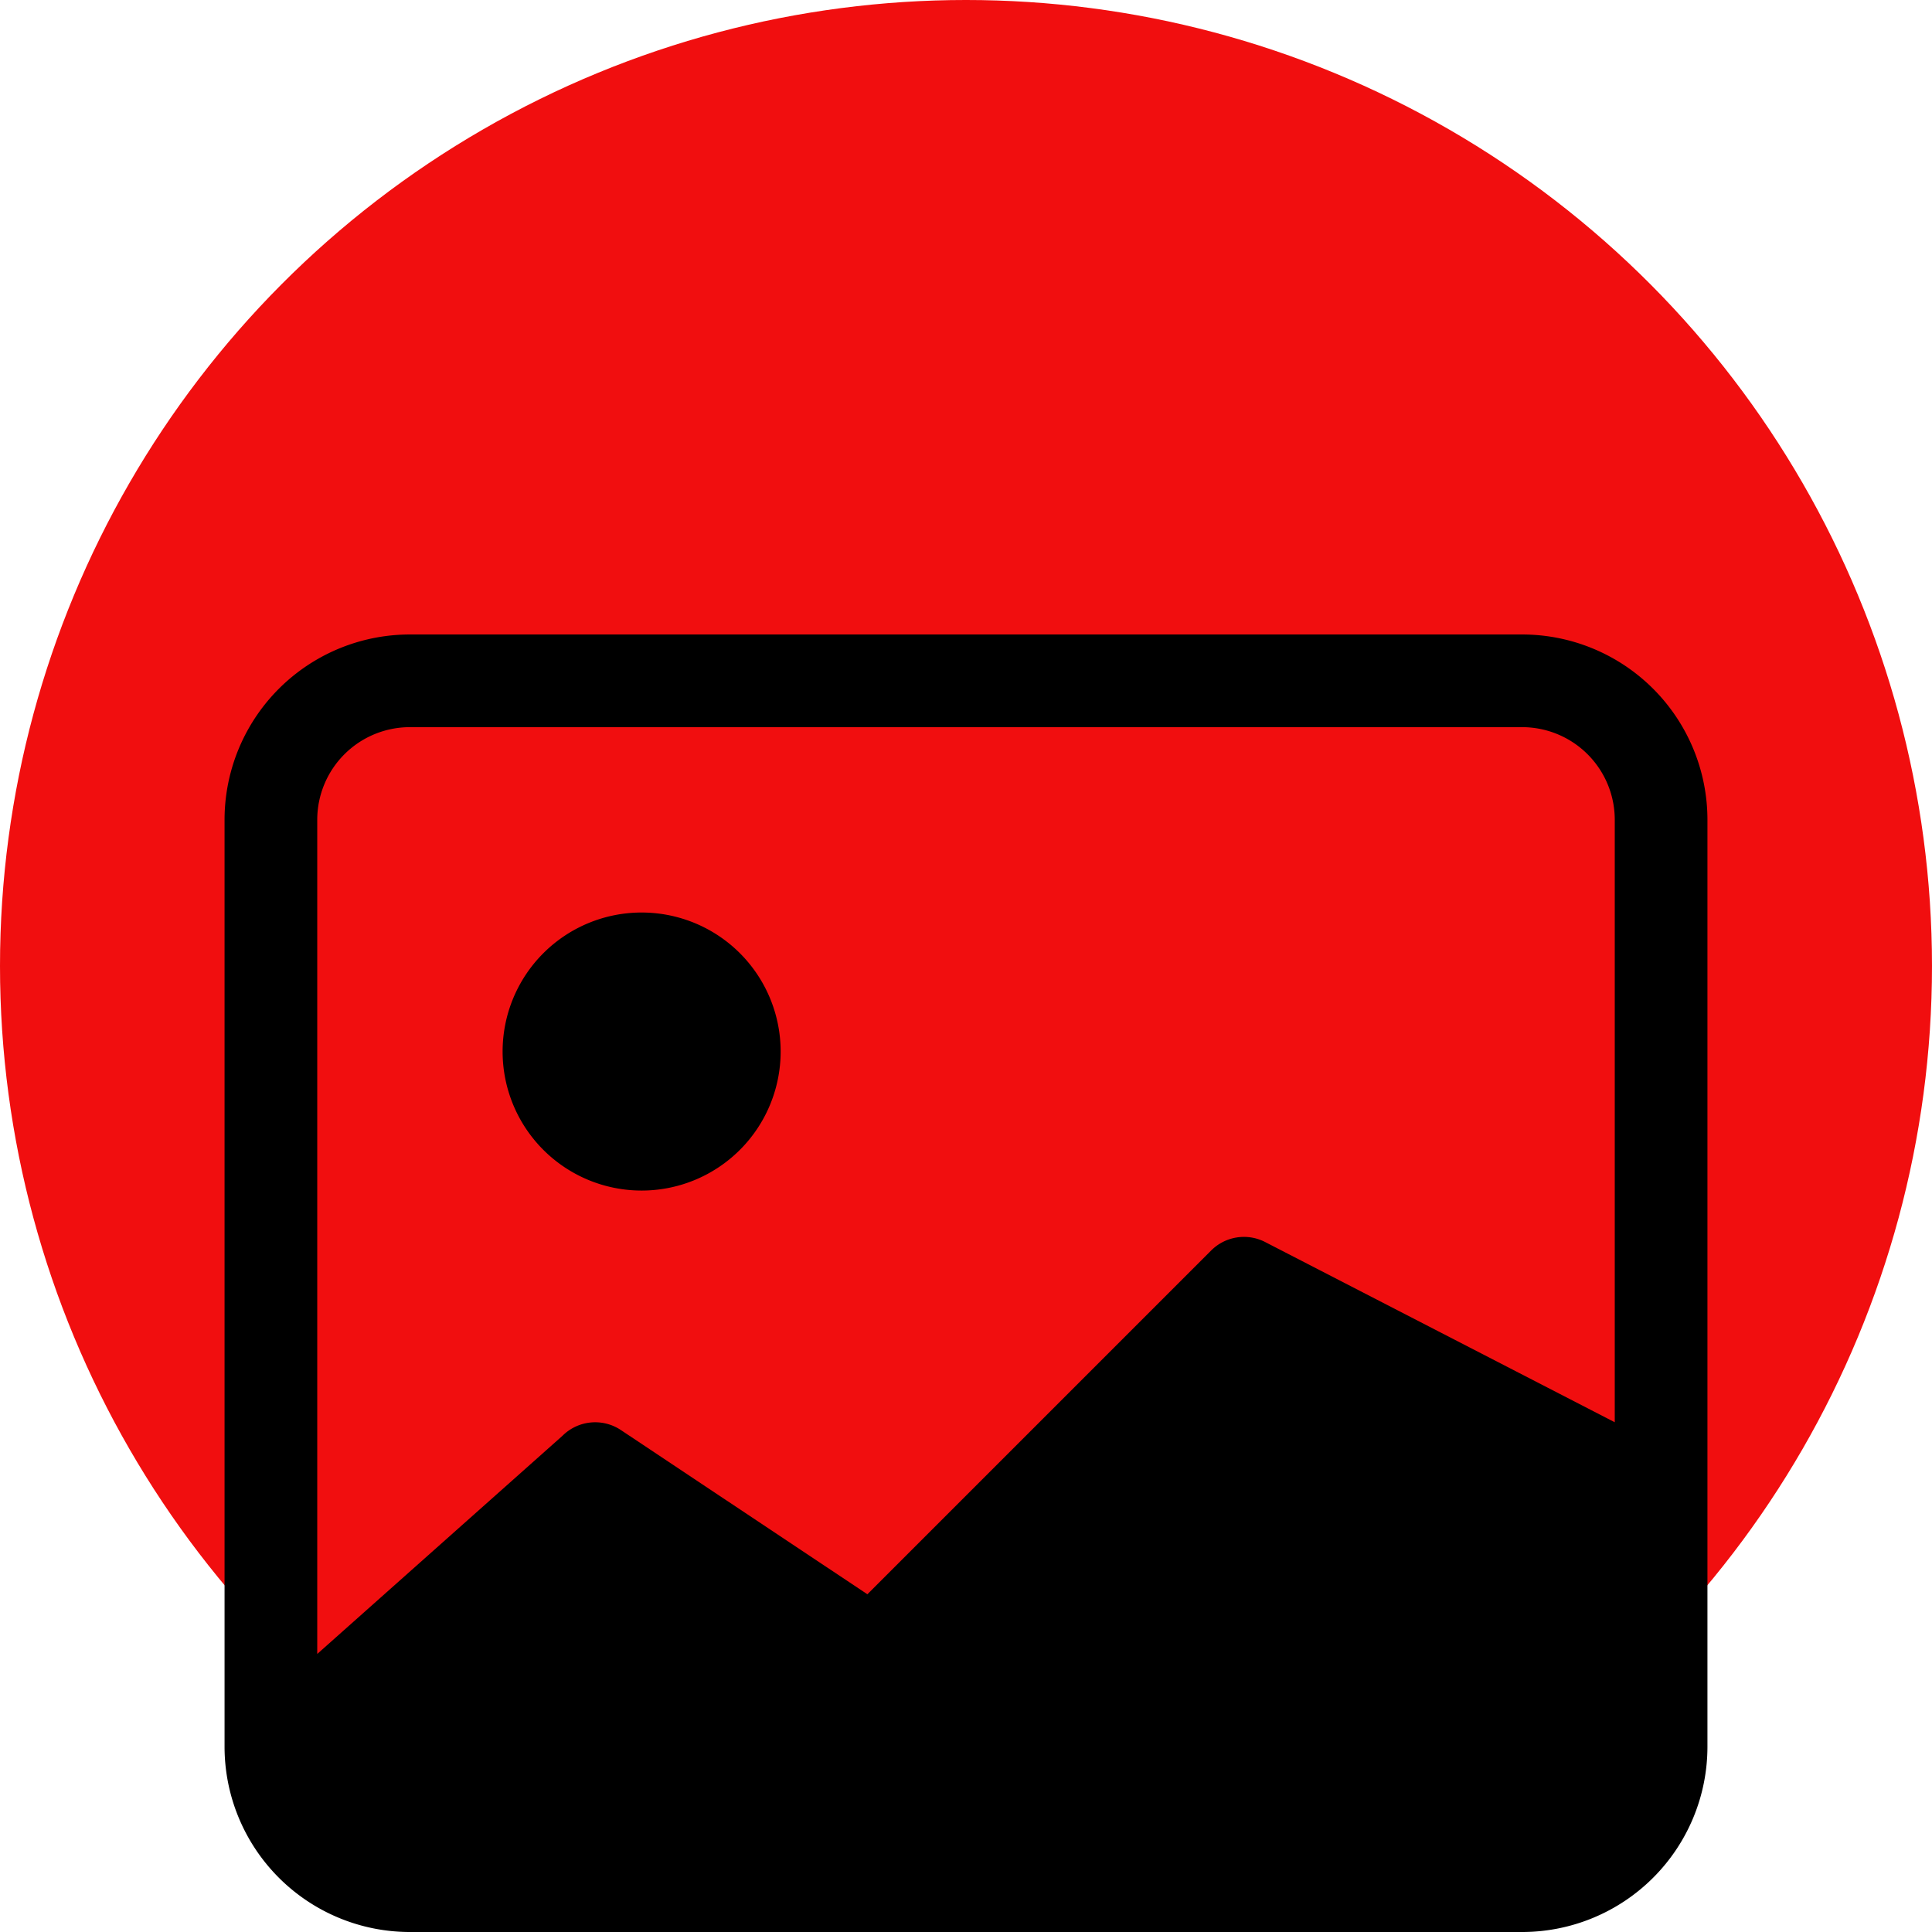
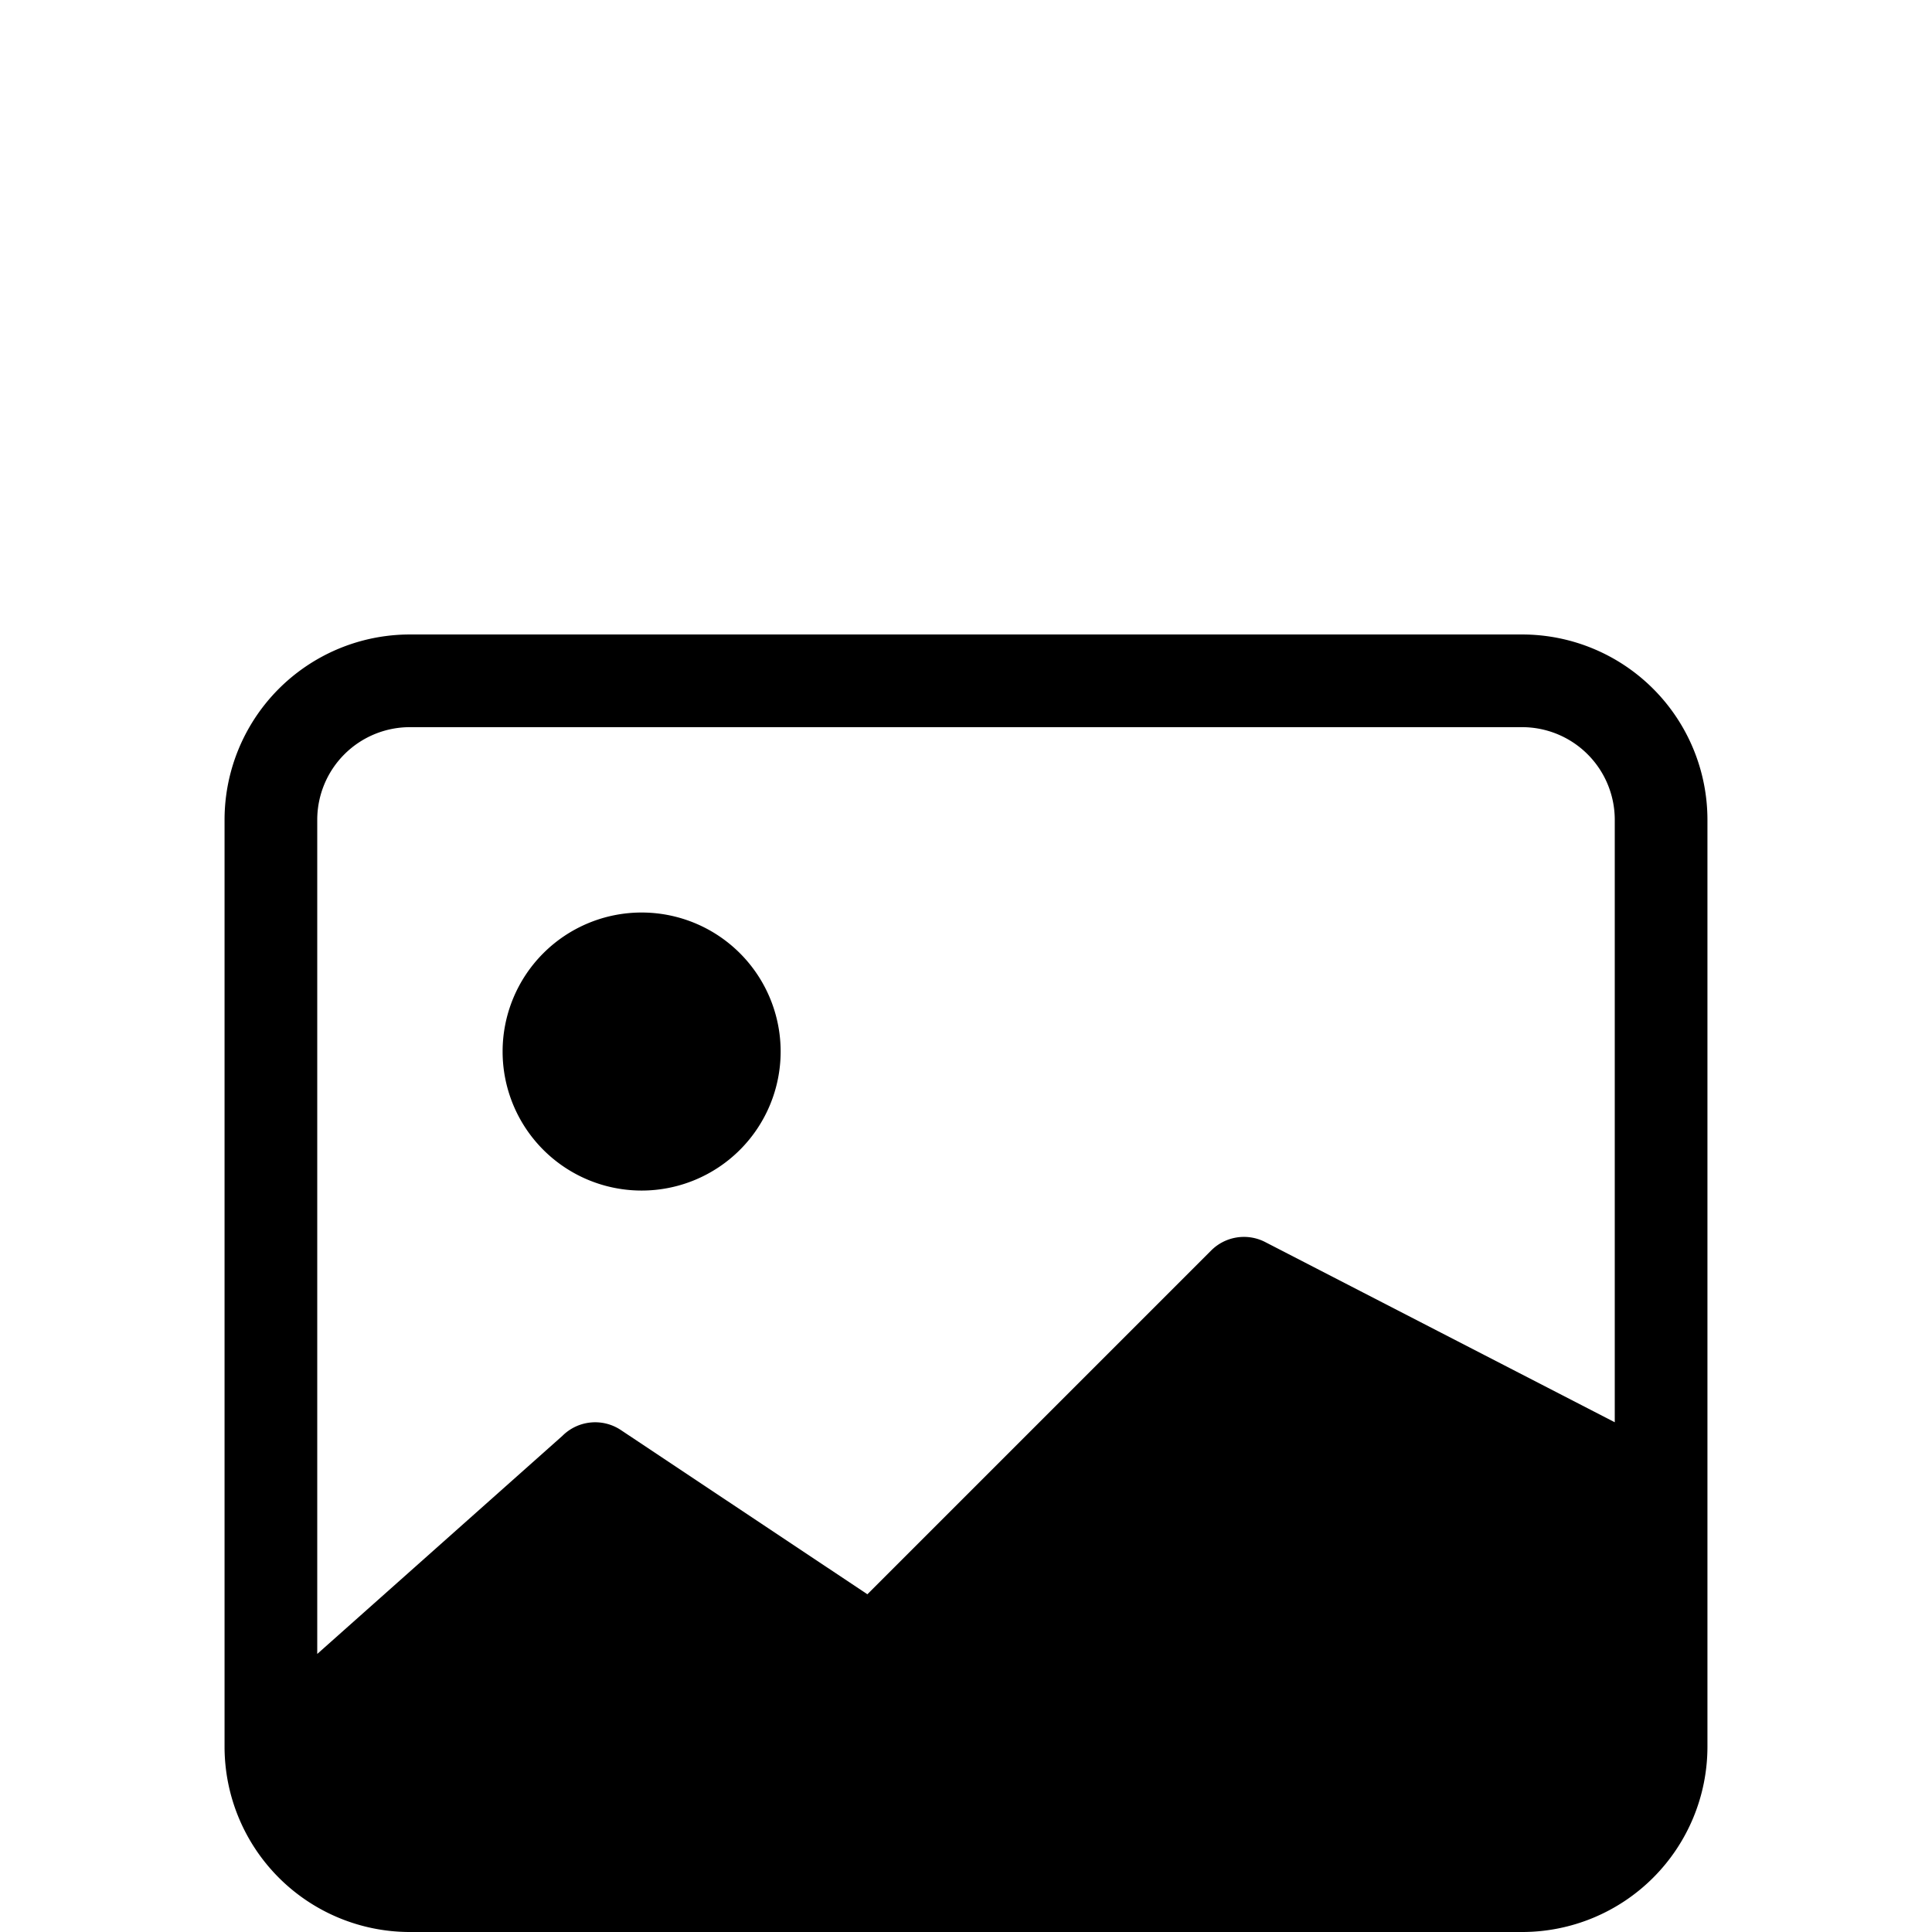
<svg xmlns="http://www.w3.org/2000/svg" width="393.465" height="393.465" viewBox="0 0 393.465 393.465">
  <g id="Grupo_299" data-name="Grupo 299" transform="translate(21619.732 -3565.595)">
    <g id="Grupo_298" data-name="Grupo 298" transform="translate(-151.732 -173.02)">
      <g id="Grupo_297" data-name="Grupo 297" transform="translate(-21468 3738.615)">
        <g id="Grupo_290" data-name="Grupo 290" transform="translate(0 0)">
          <g id="Grupo_231" data-name="Grupo 231">
-             <circle id="Elipse_5" data-name="Elipse 5" cx="196.732" cy="196.732" r="196.732" fill="#f10e0f" />
-           </g>
+             </g>
        </g>
      </g>
      <g id="image" transform="translate(-21422.266 3867.831)">
        <path id="Trazado_3450" data-name="Trazado 3450" d="M59.627,32.312A28.312,28.312,0,1,1,31.314,4,28.312,28.312,0,0,1,59.627,32.312Z" transform="translate(53.623 52.625)" />
-         <path id="Trazado_3451" data-name="Trazado 3451" d="M37.752,1A37.75,37.75,0,0,0,0,38.75V227.5a37.75,37.75,0,0,0,37.75,37.75h226.5A37.75,37.75,0,0,0,302,227.5V38.75A37.75,37.75,0,0,0,264.251,1H37.752Zm226.5,18.875A18.875,18.875,0,0,1,283.126,38.75V161.437l-71.291-36.75a9.437,9.437,0,0,0-10.891,1.755l-70.026,70.026L80.711,163.022a9.437,9.437,0,0,0-11.891,1.17L18.877,208.624V38.75A18.875,18.875,0,0,1,37.752,19.875Z" transform="translate(-0.002 -1)" />
+         <path id="Trazado_3451" data-name="Trazado 3451" d="M37.752,1A37.75,37.75,0,0,0,0,38.75V227.5a37.75,37.75,0,0,0,37.75,37.75h226.5A37.75,37.75,0,0,0,302,227.5V38.75A37.75,37.75,0,0,0,264.251,1H37.752Zm226.5,18.875A18.875,18.875,0,0,1,283.126,38.75V161.437l-71.291-36.75a9.437,9.437,0,0,0-10.891,1.755l-70.026,70.026L80.711,163.022a9.437,9.437,0,0,0-11.891,1.17L18.877,208.624V38.75A18.875,18.875,0,0,1,37.752,19.875" transform="translate(-0.002 -1)" />
      </g>
    </g>
  </g>
</svg>